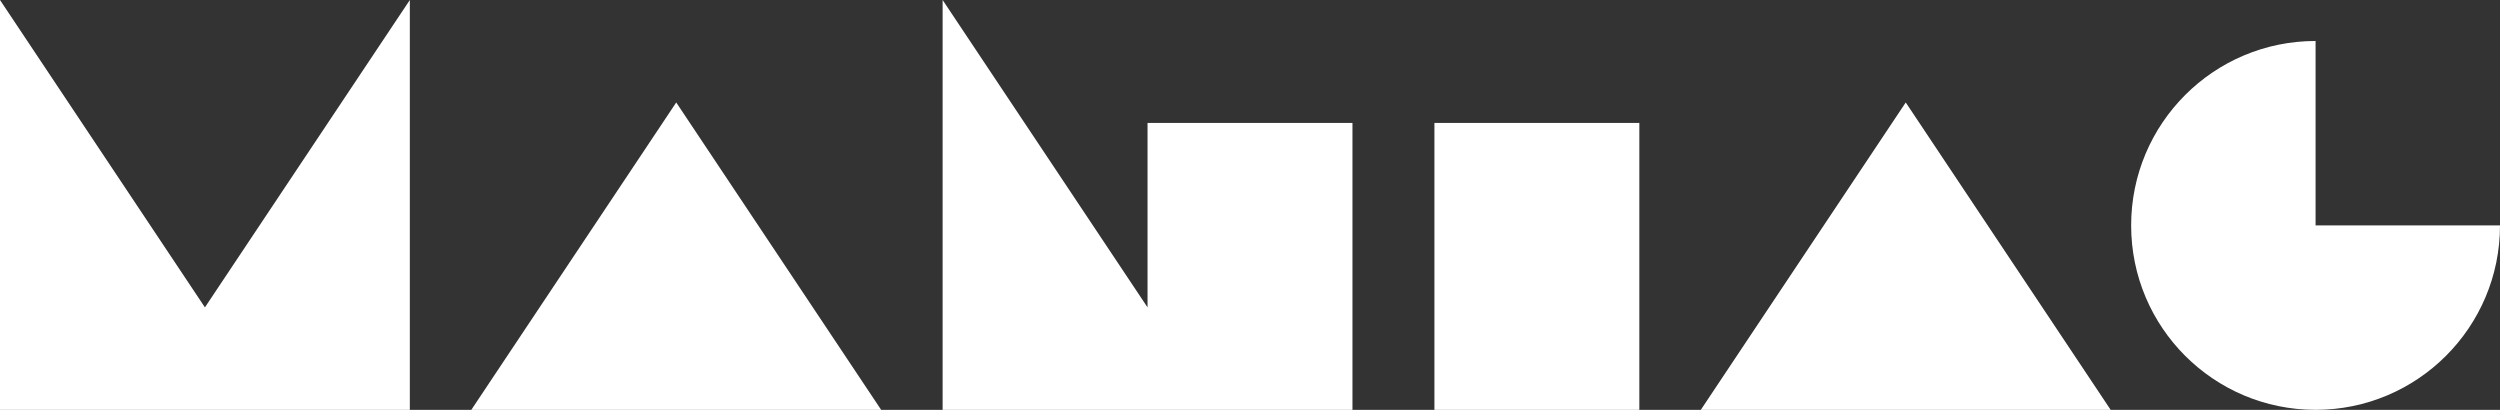
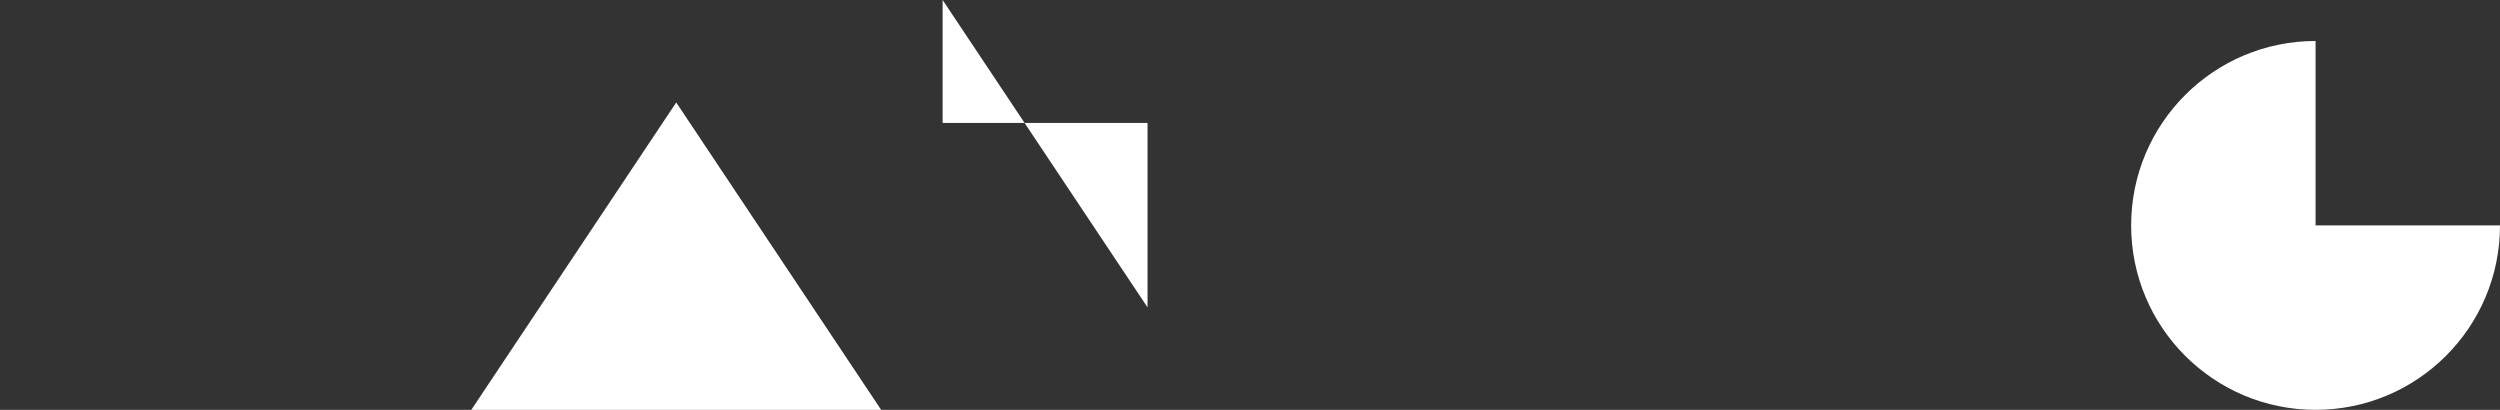
<svg xmlns="http://www.w3.org/2000/svg" width="183" height="30" viewBox="0 0 183 30" fill="none">
  <rect x="0" y="0" width="183" height="30" fill="#333333" stroke="none" />
-   <path d="M30 0V30H0V0L15 22.5L30 0Z" fill="white" />
  <path d="M64.5 30H34.5L49.5 7.5L64.5 30Z" fill="white" />
-   <path d="M154.5 30H124.5L139.5 7.5L154.5 30Z" fill="white" />
-   <path d="M99 9V30H69V0L84 22.5V9H99Z" fill="white" />
-   <path d="M120 9H105V30H120V9Z" fill="white" />
+   <path d="M99 9H69V0L84 22.5V9H99Z" fill="white" />
  <path d="M183 16.5C183 23.956 176.956 30 169.5 30C162.044 30 156 23.956 156 16.5C156 9.044 162.044 3 169.5 3V16.5H183Z" fill="white" />
</svg>